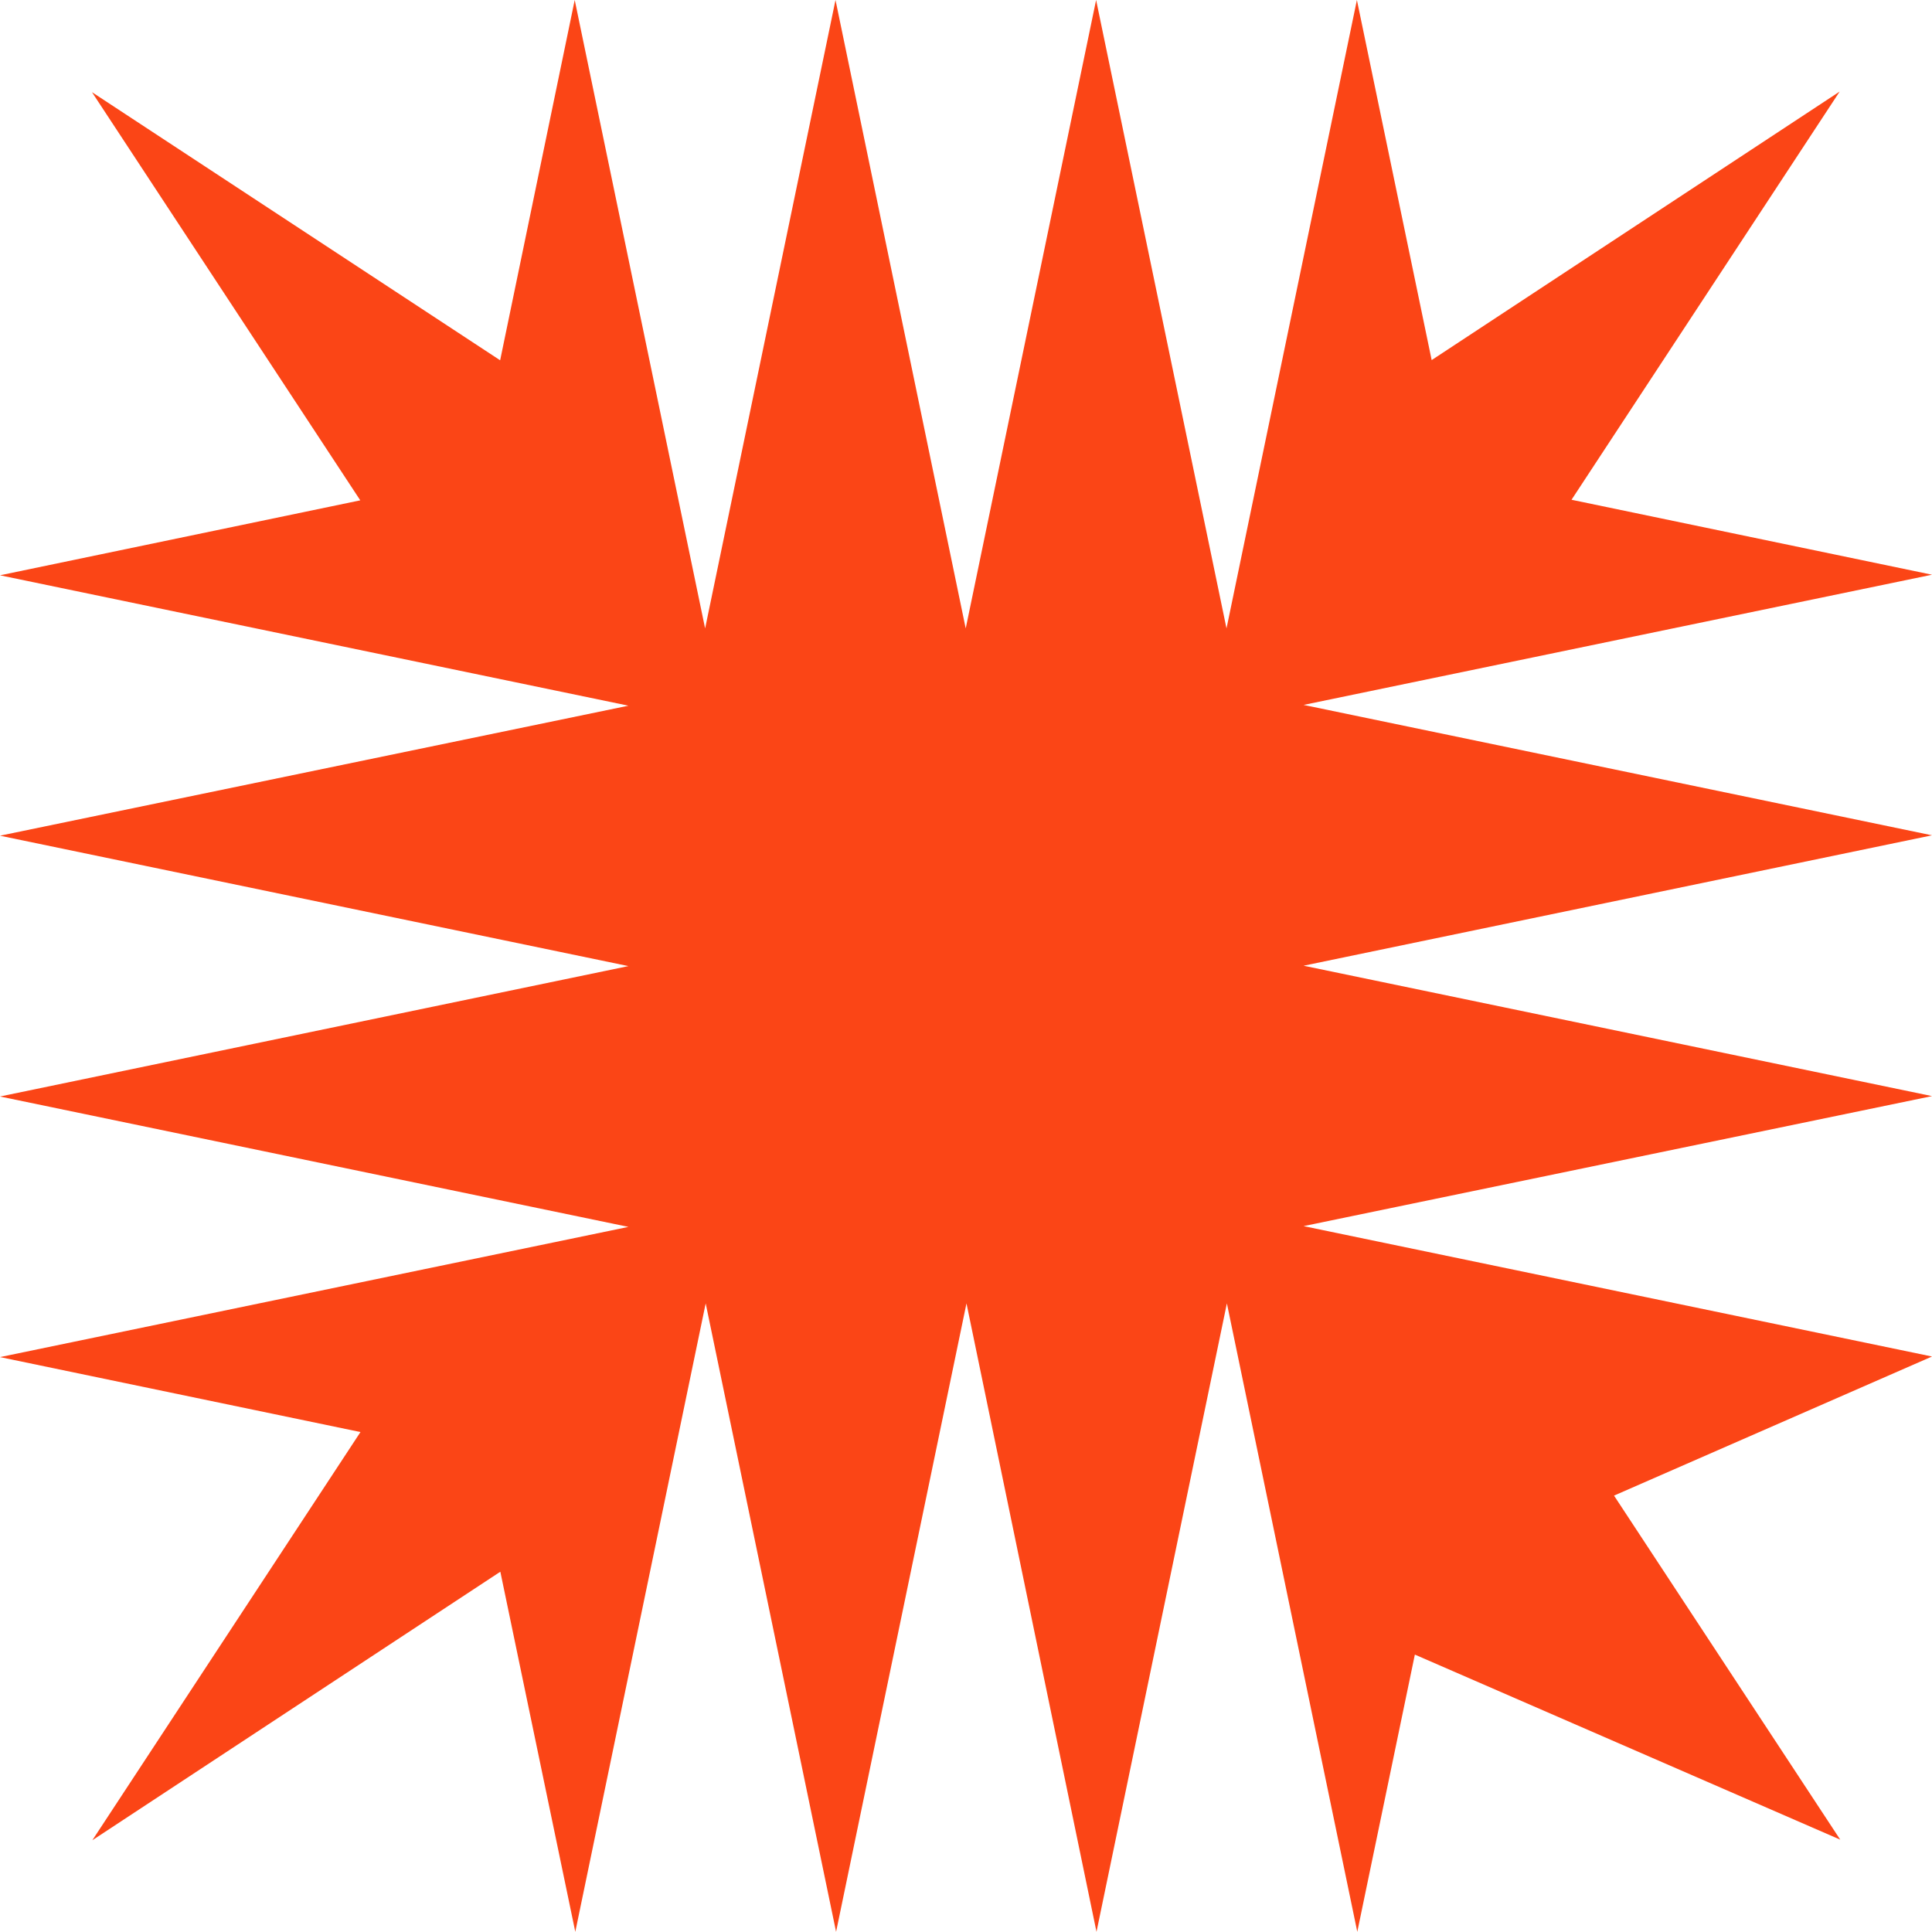
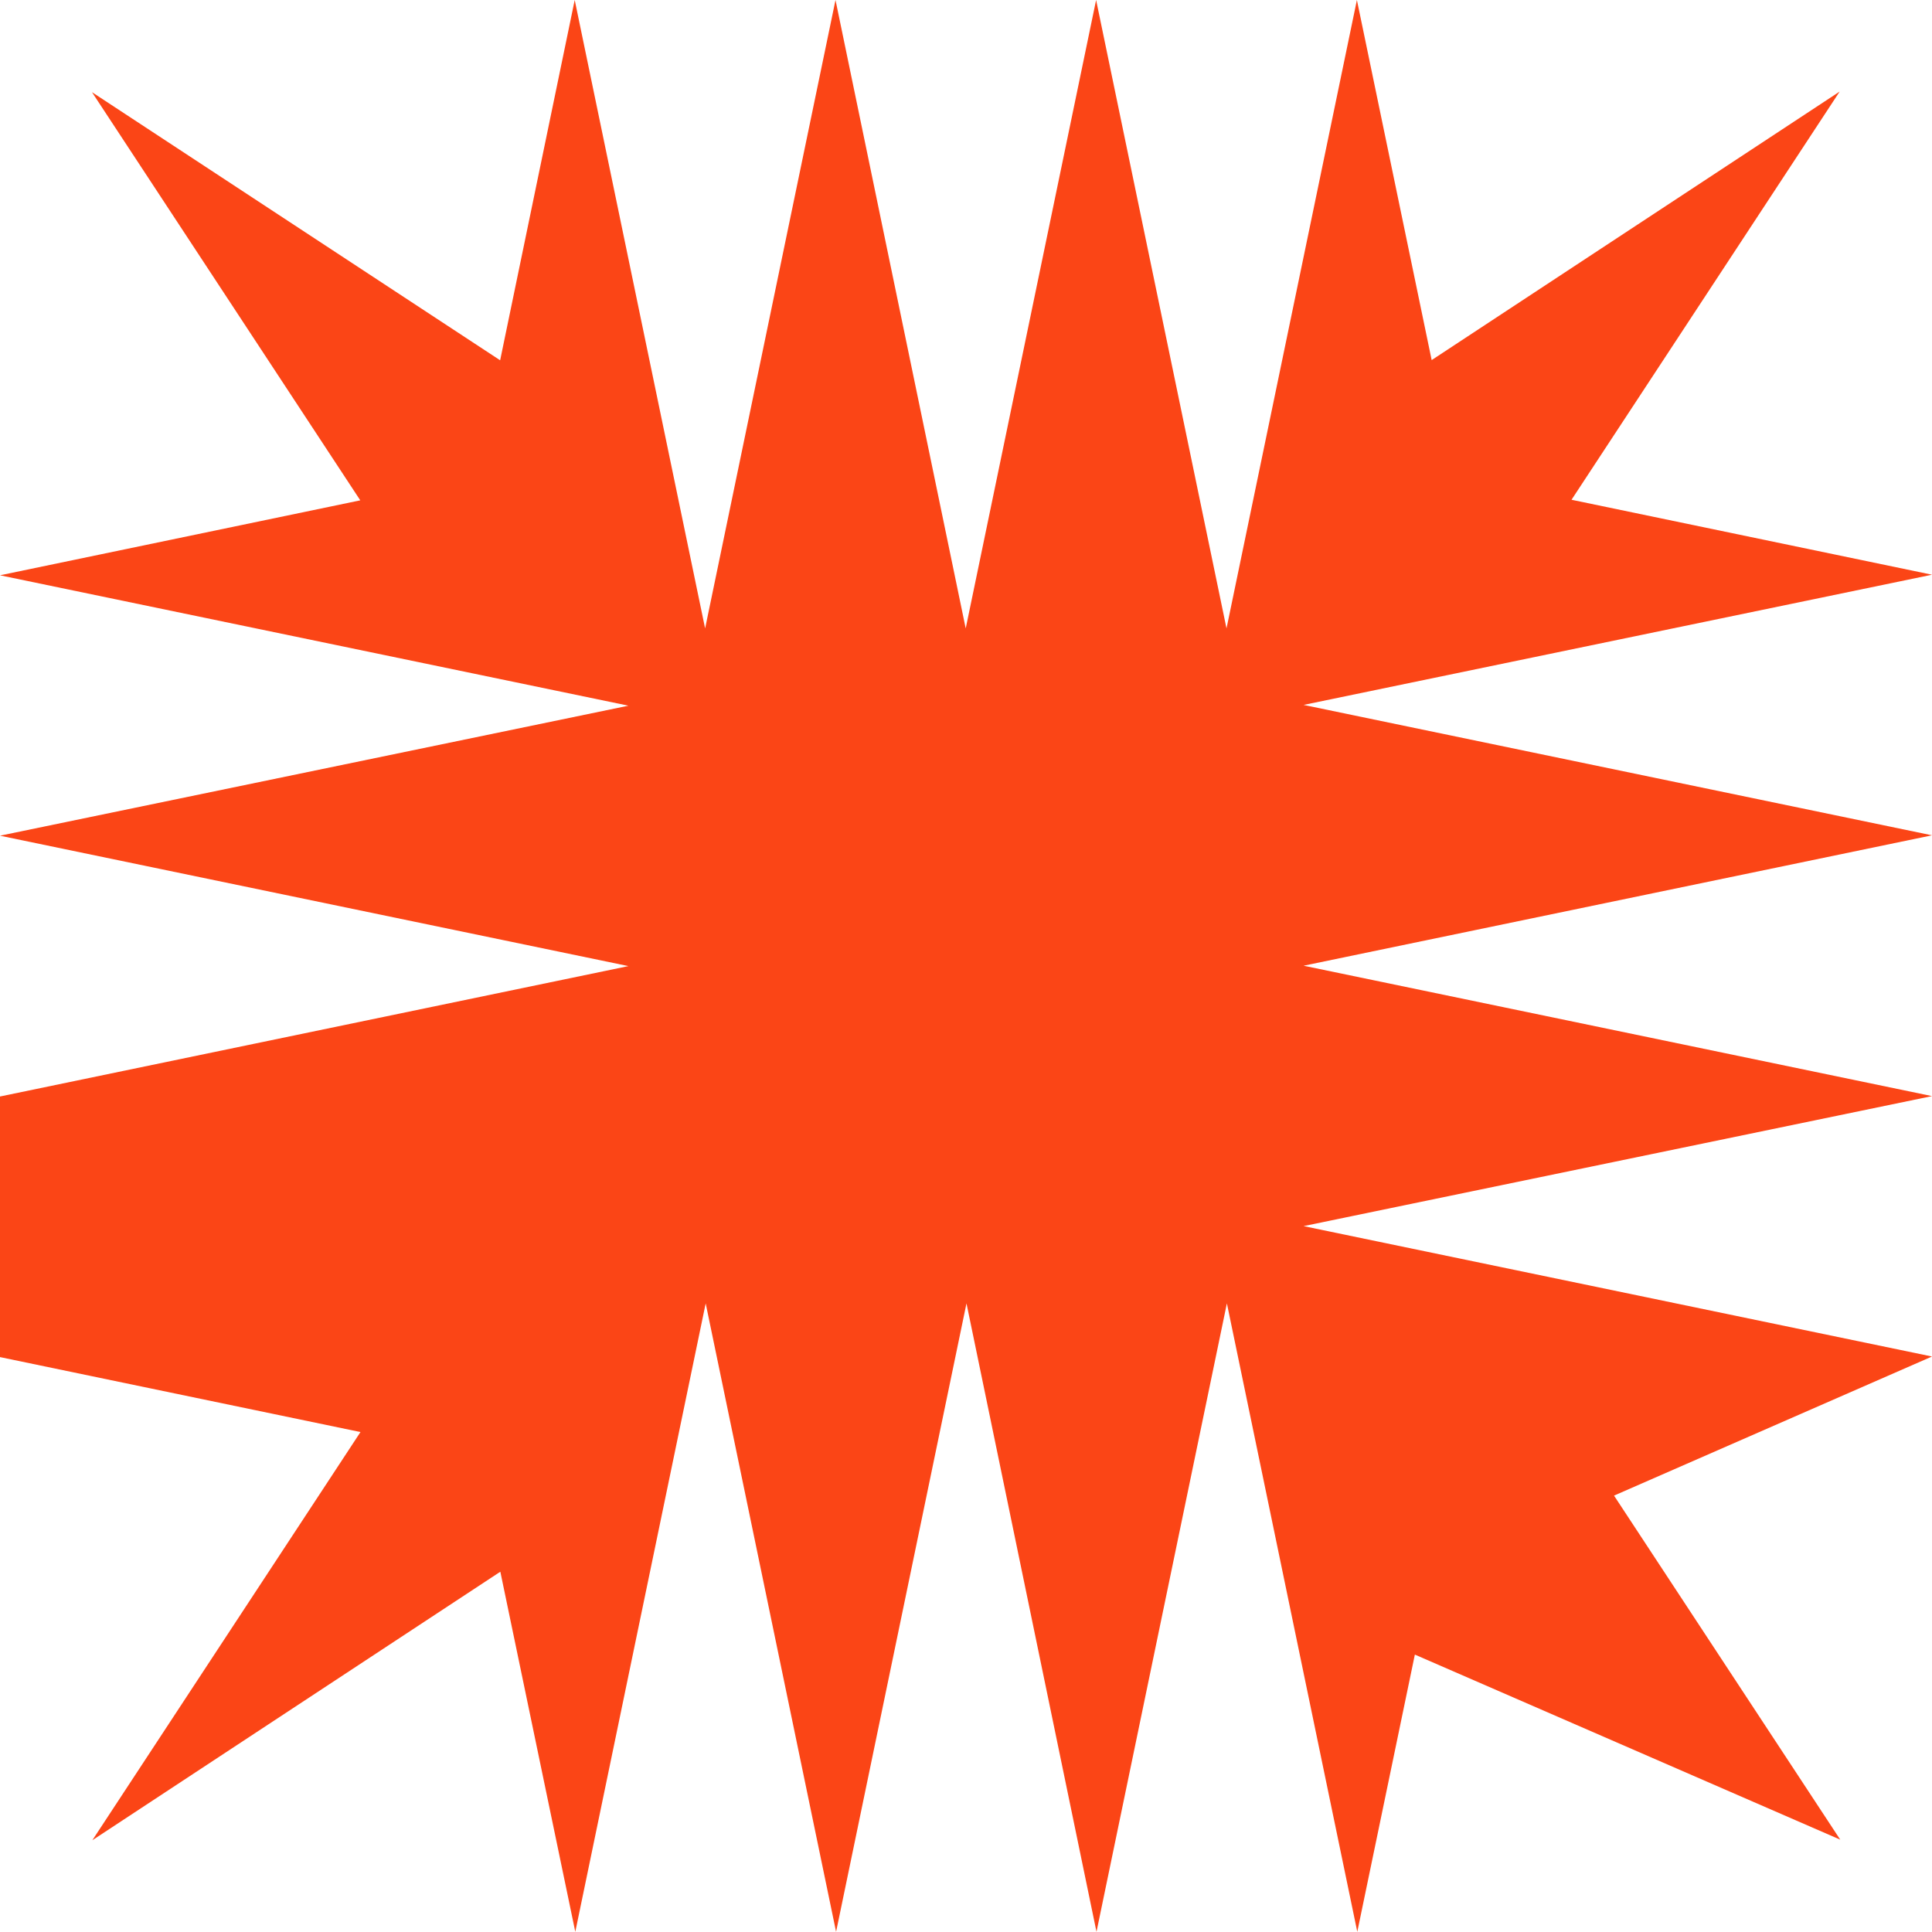
<svg xmlns="http://www.w3.org/2000/svg" viewBox="0 0 100.01 100">
-   <path fill="#fb4516" d="m100.01 43.24-32.53 6.75 32.53 6.75-32.53 6.73 32.53 6.75-16.46 7.2 11.71 17.81-22.02-9.58L70.26 100l-6.75-32.53L56.76 100l-6.73-32.53L43.28 100l-6.75-32.53L29.78 100 25.9 81.36 4.78 95.26l13.88-21.13L0 70.25l32.53-6.74L0 56.76l32.53-6.75L0 43.26l32.53-6.73L0 29.78l18.65-3.88L4.76 4.77l21.13 13.88L29.75 0l6.75 32.53L43.25 0l6.74 32.53L56.74 0l6.75 32.53L70.24 0l3.87 18.64 21.12-13.9-13.88 21.13 18.66 3.88-32.53 6.74 32.53 6.75z" />
+   <path fill="#fb4516" d="m100.01 43.24-32.53 6.75 32.53 6.75-32.53 6.73 32.53 6.75-16.46 7.2 11.71 17.81-22.02-9.58L70.26 100l-6.75-32.53L56.76 100l-6.73-32.53L43.28 100l-6.75-32.53L29.78 100 25.9 81.36 4.78 95.26l13.88-21.13L0 70.25L0 56.76l32.53-6.75L0 43.26l32.53-6.73L0 29.78l18.65-3.88L4.76 4.77l21.13 13.88L29.75 0l6.75 32.53L43.25 0l6.74 32.53L56.74 0l6.75 32.53L70.24 0l3.87 18.64 21.12-13.9-13.88 21.13 18.66 3.88-32.53 6.74 32.53 6.75z" />
</svg>